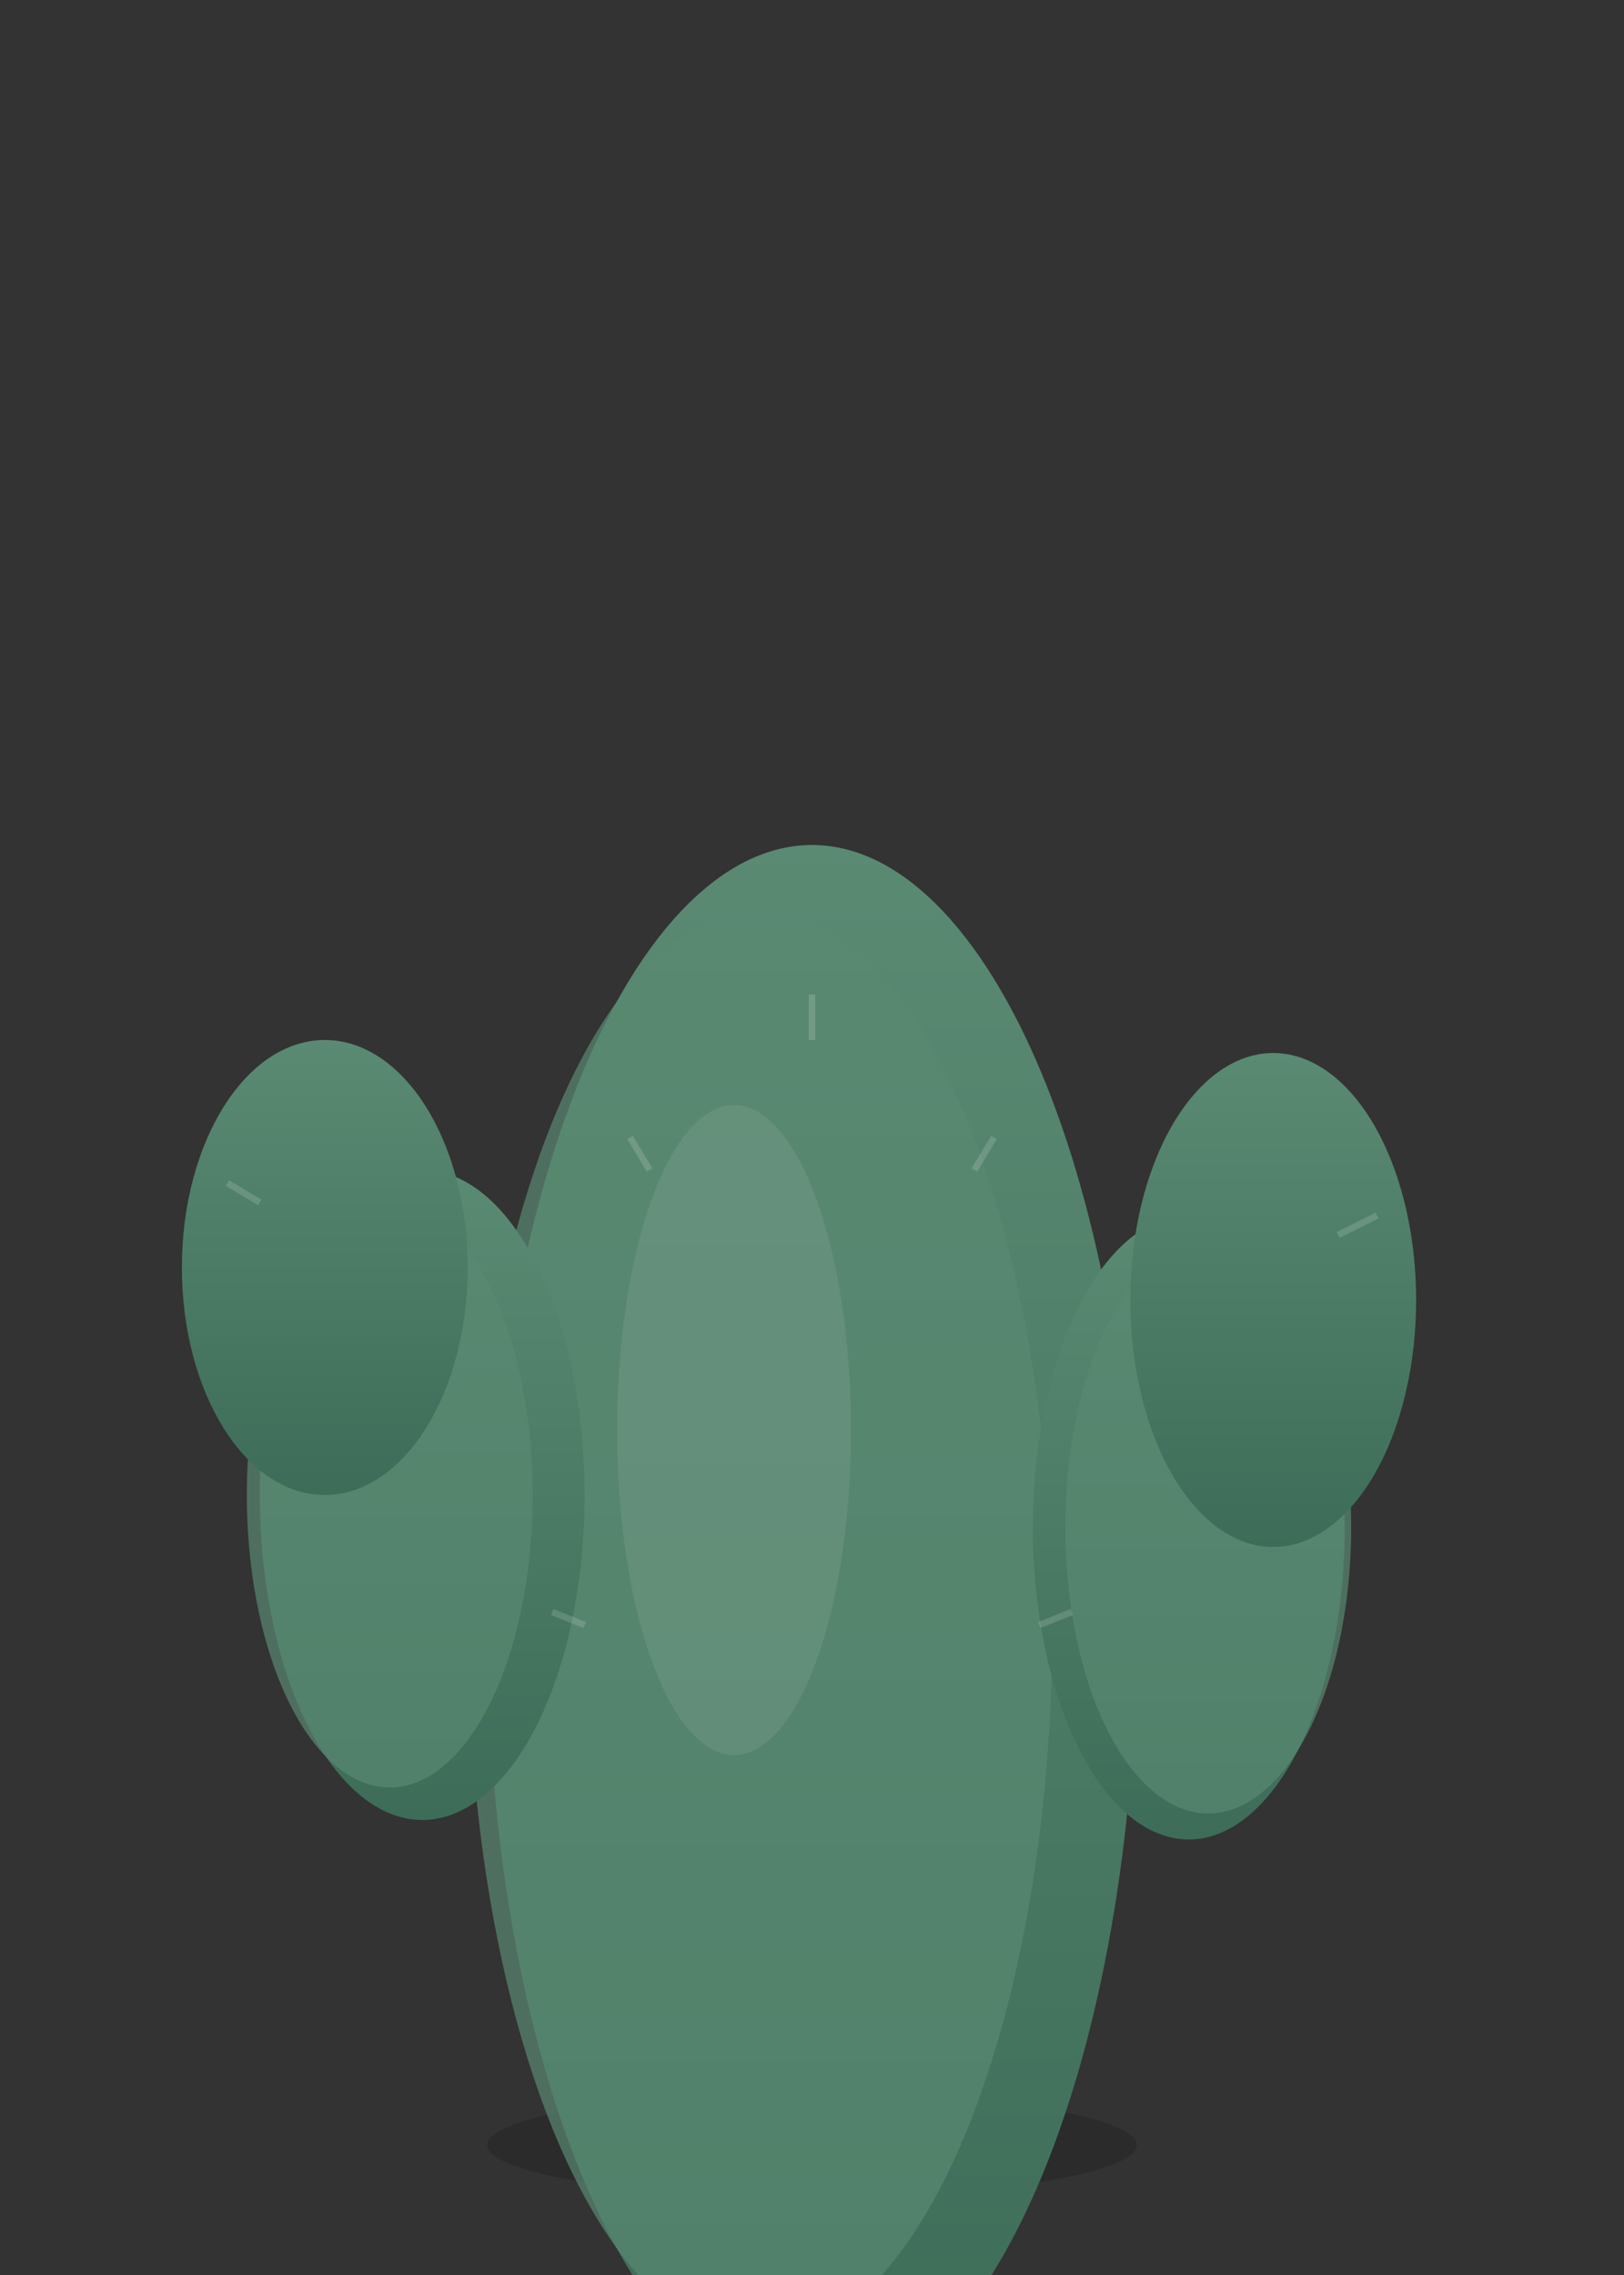
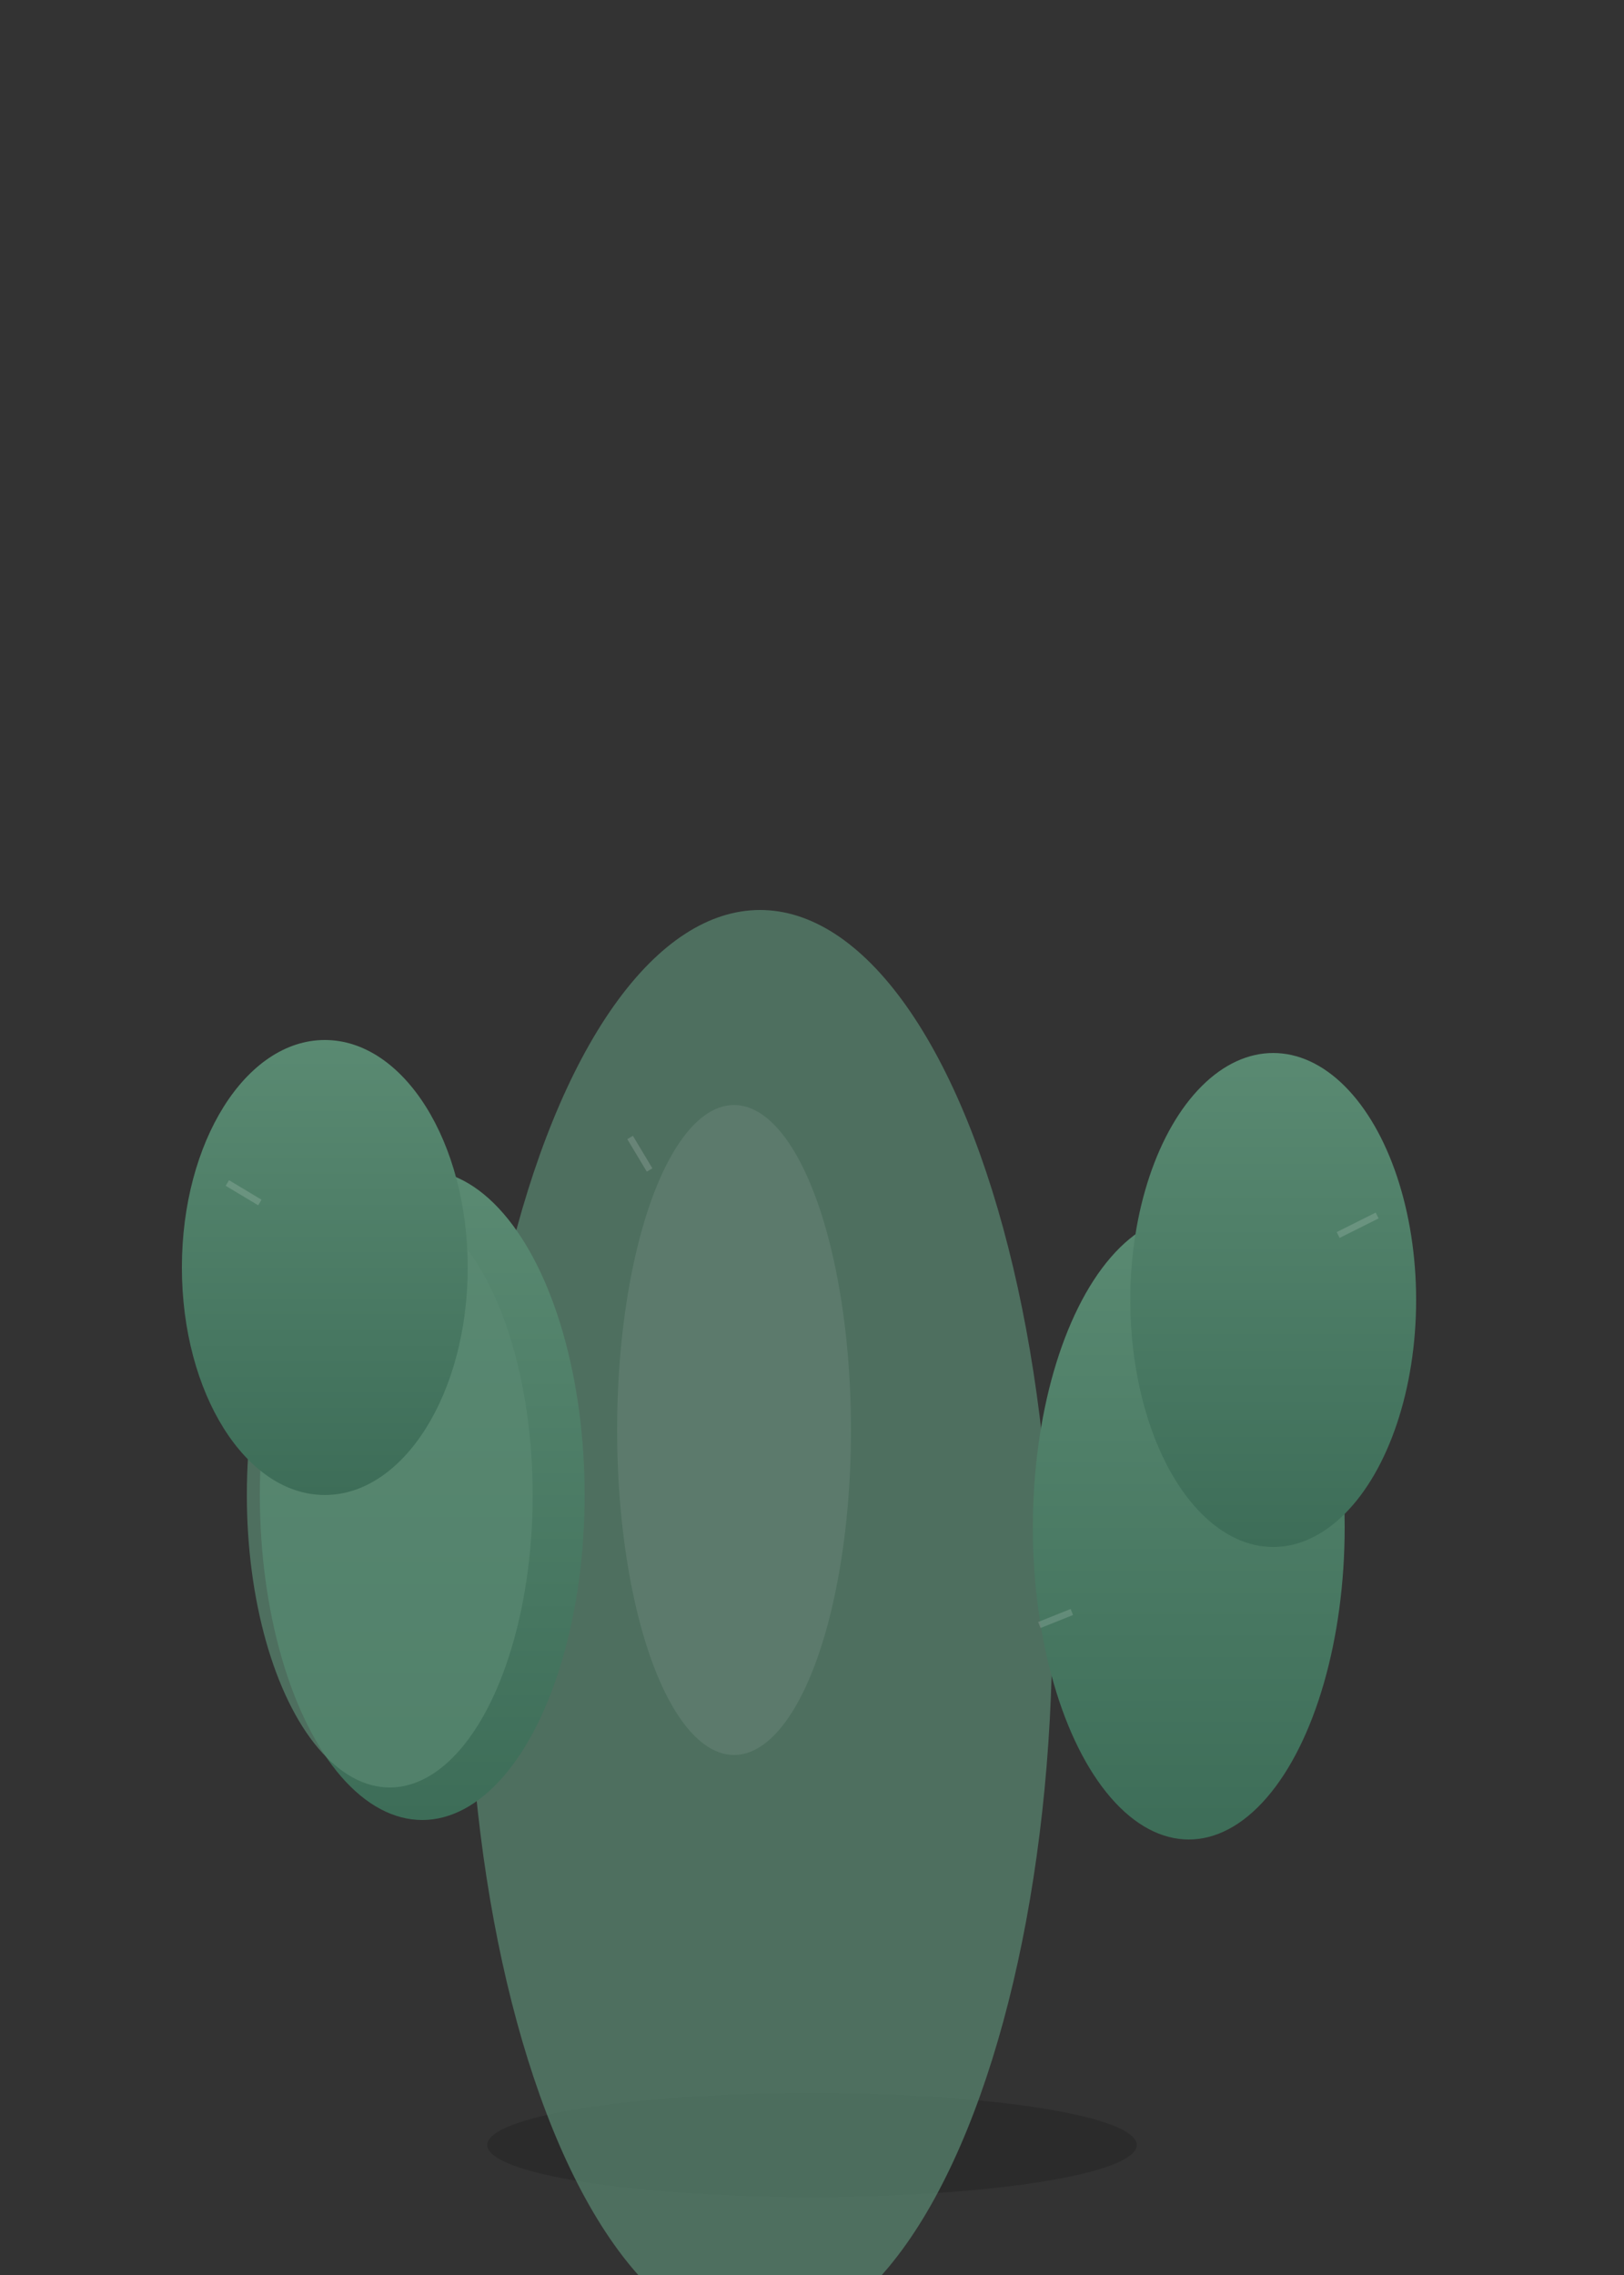
<svg xmlns="http://www.w3.org/2000/svg" id="cactus-medium-both-arms" width="250" height="350" viewBox="0 0 250 350">
  <rect x="0" y="0" width="250" height="350" fill="#333333" stroke="none" />
  <defs>
    <linearGradient id="cactusGradient2" x1="0%" y1="0%" x2="0%" y2="100%">
      <stop offset="0%" style="stop-color:#5a8a72;stop-opacity:1" />
      <stop offset="100%" style="stop-color:#3d6d58;stop-opacity:1" />
    </linearGradient>
  </defs>
  <g transform="translate(125, 330)">
    <ellipse cx="0" cy="0" rx="50" ry="8" fill="rgba(0,0,0,0.15)" />
-     <ellipse cx="0" cy="-80" rx="50" ry="120" fill="url(#cactusGradient2)" />
    <ellipse cx="-8" cy="-80" rx="45" ry="110" fill="rgba(90,138,114,0.7)" />
    <ellipse cx="-60" cy="-100" rx="25" ry="50" fill="url(#cactusGradient2)" />
    <ellipse cx="-65" cy="-100" rx="22" ry="45" fill="rgba(90,138,114,0.7)" />
    <ellipse cx="-75" cy="-135" rx="22" ry="35" fill="url(#cactusGradient2)" />
    <ellipse cx="58" cy="-95" rx="24" ry="48" fill="url(#cactusGradient2)" />
-     <ellipse cx="61" cy="-95" rx="22" ry="44" fill="rgba(90,138,114,0.7)" />
    <ellipse cx="71" cy="-130" rx="22" ry="38" fill="url(#cactusGradient2)" />
    <g stroke="rgba(255,255,255,0.3)" stroke-width="1" opacity="0.5">
      <line x1="-25" y1="-150" x2="-28" y2="-155" />
-       <line x1="0" y1="-170" x2="0" y2="-177" />
-       <line x1="25" y1="-150" x2="28" y2="-155" />
-       <line x1="-35" y1="-80" x2="-40" y2="-82" />
      <line x1="35" y1="-80" x2="40" y2="-82" />
      <line x1="-85" y1="-145" x2="-90" y2="-148" />
      <line x1="81" y1="-140" x2="87" y2="-143" />
    </g>
    <ellipse cx="-12" cy="-110" rx="18" ry="50" fill="rgba(255,255,255,0.08)" />
  </g>
</svg>